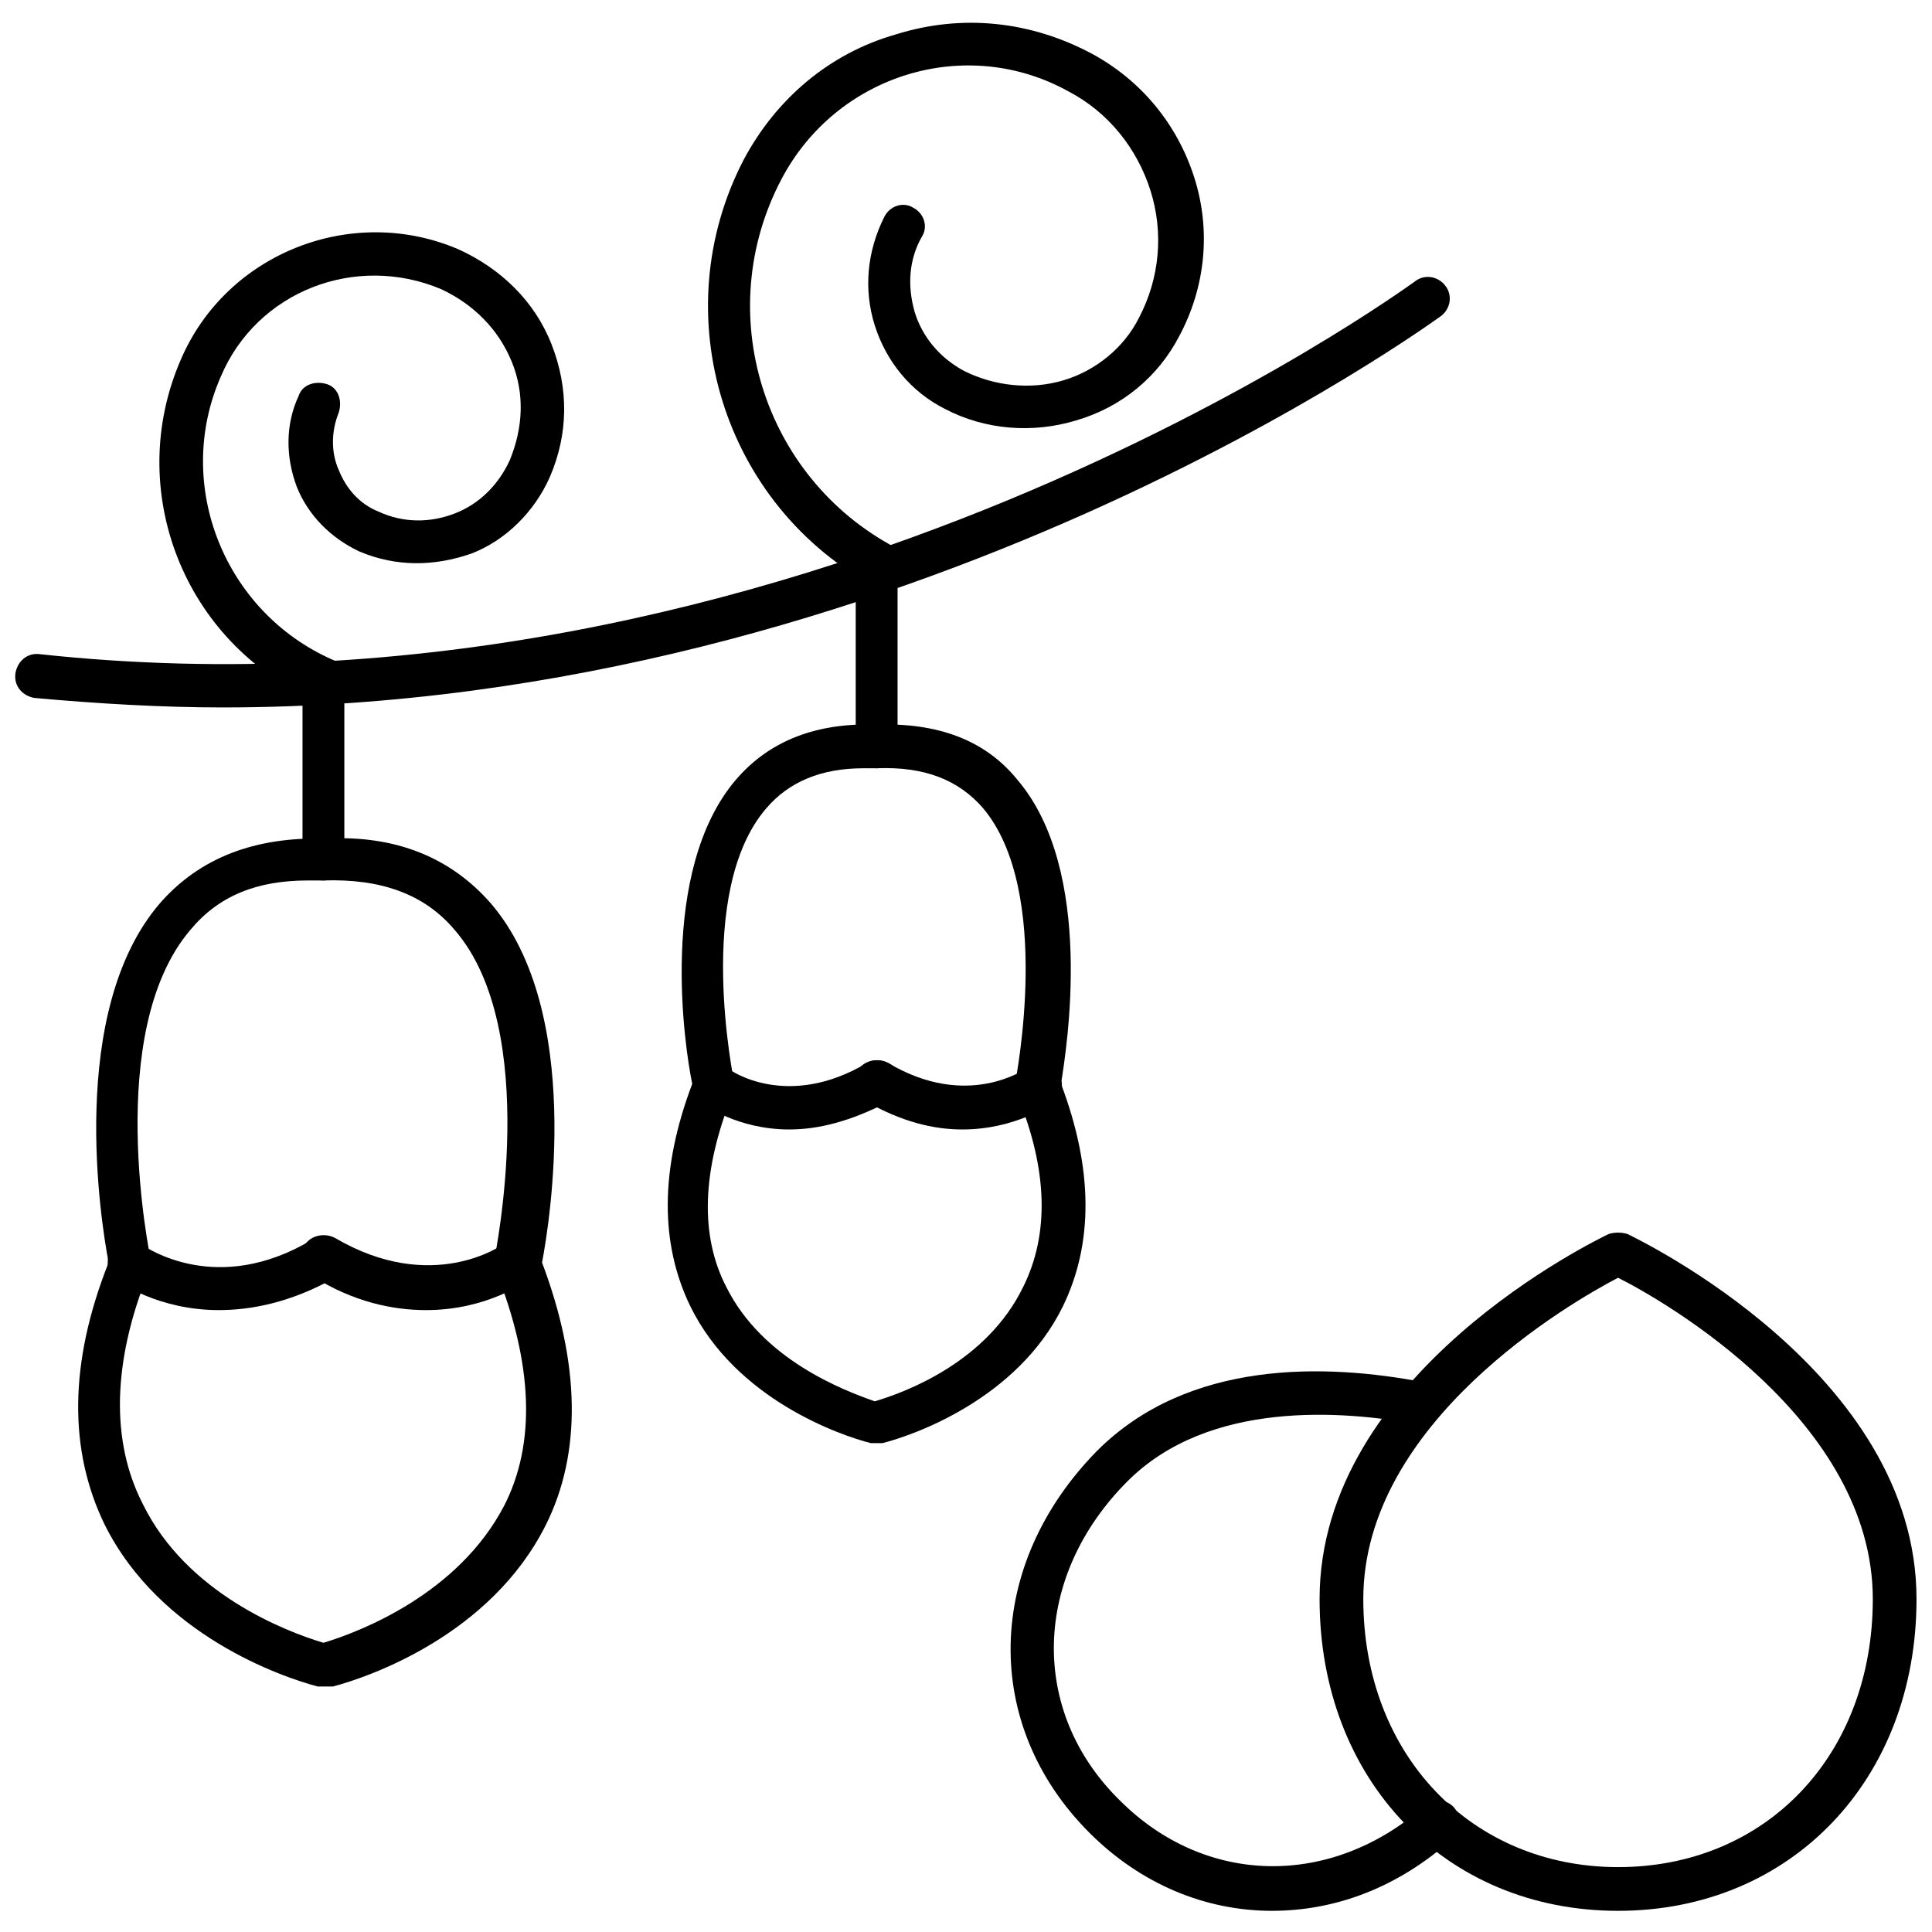
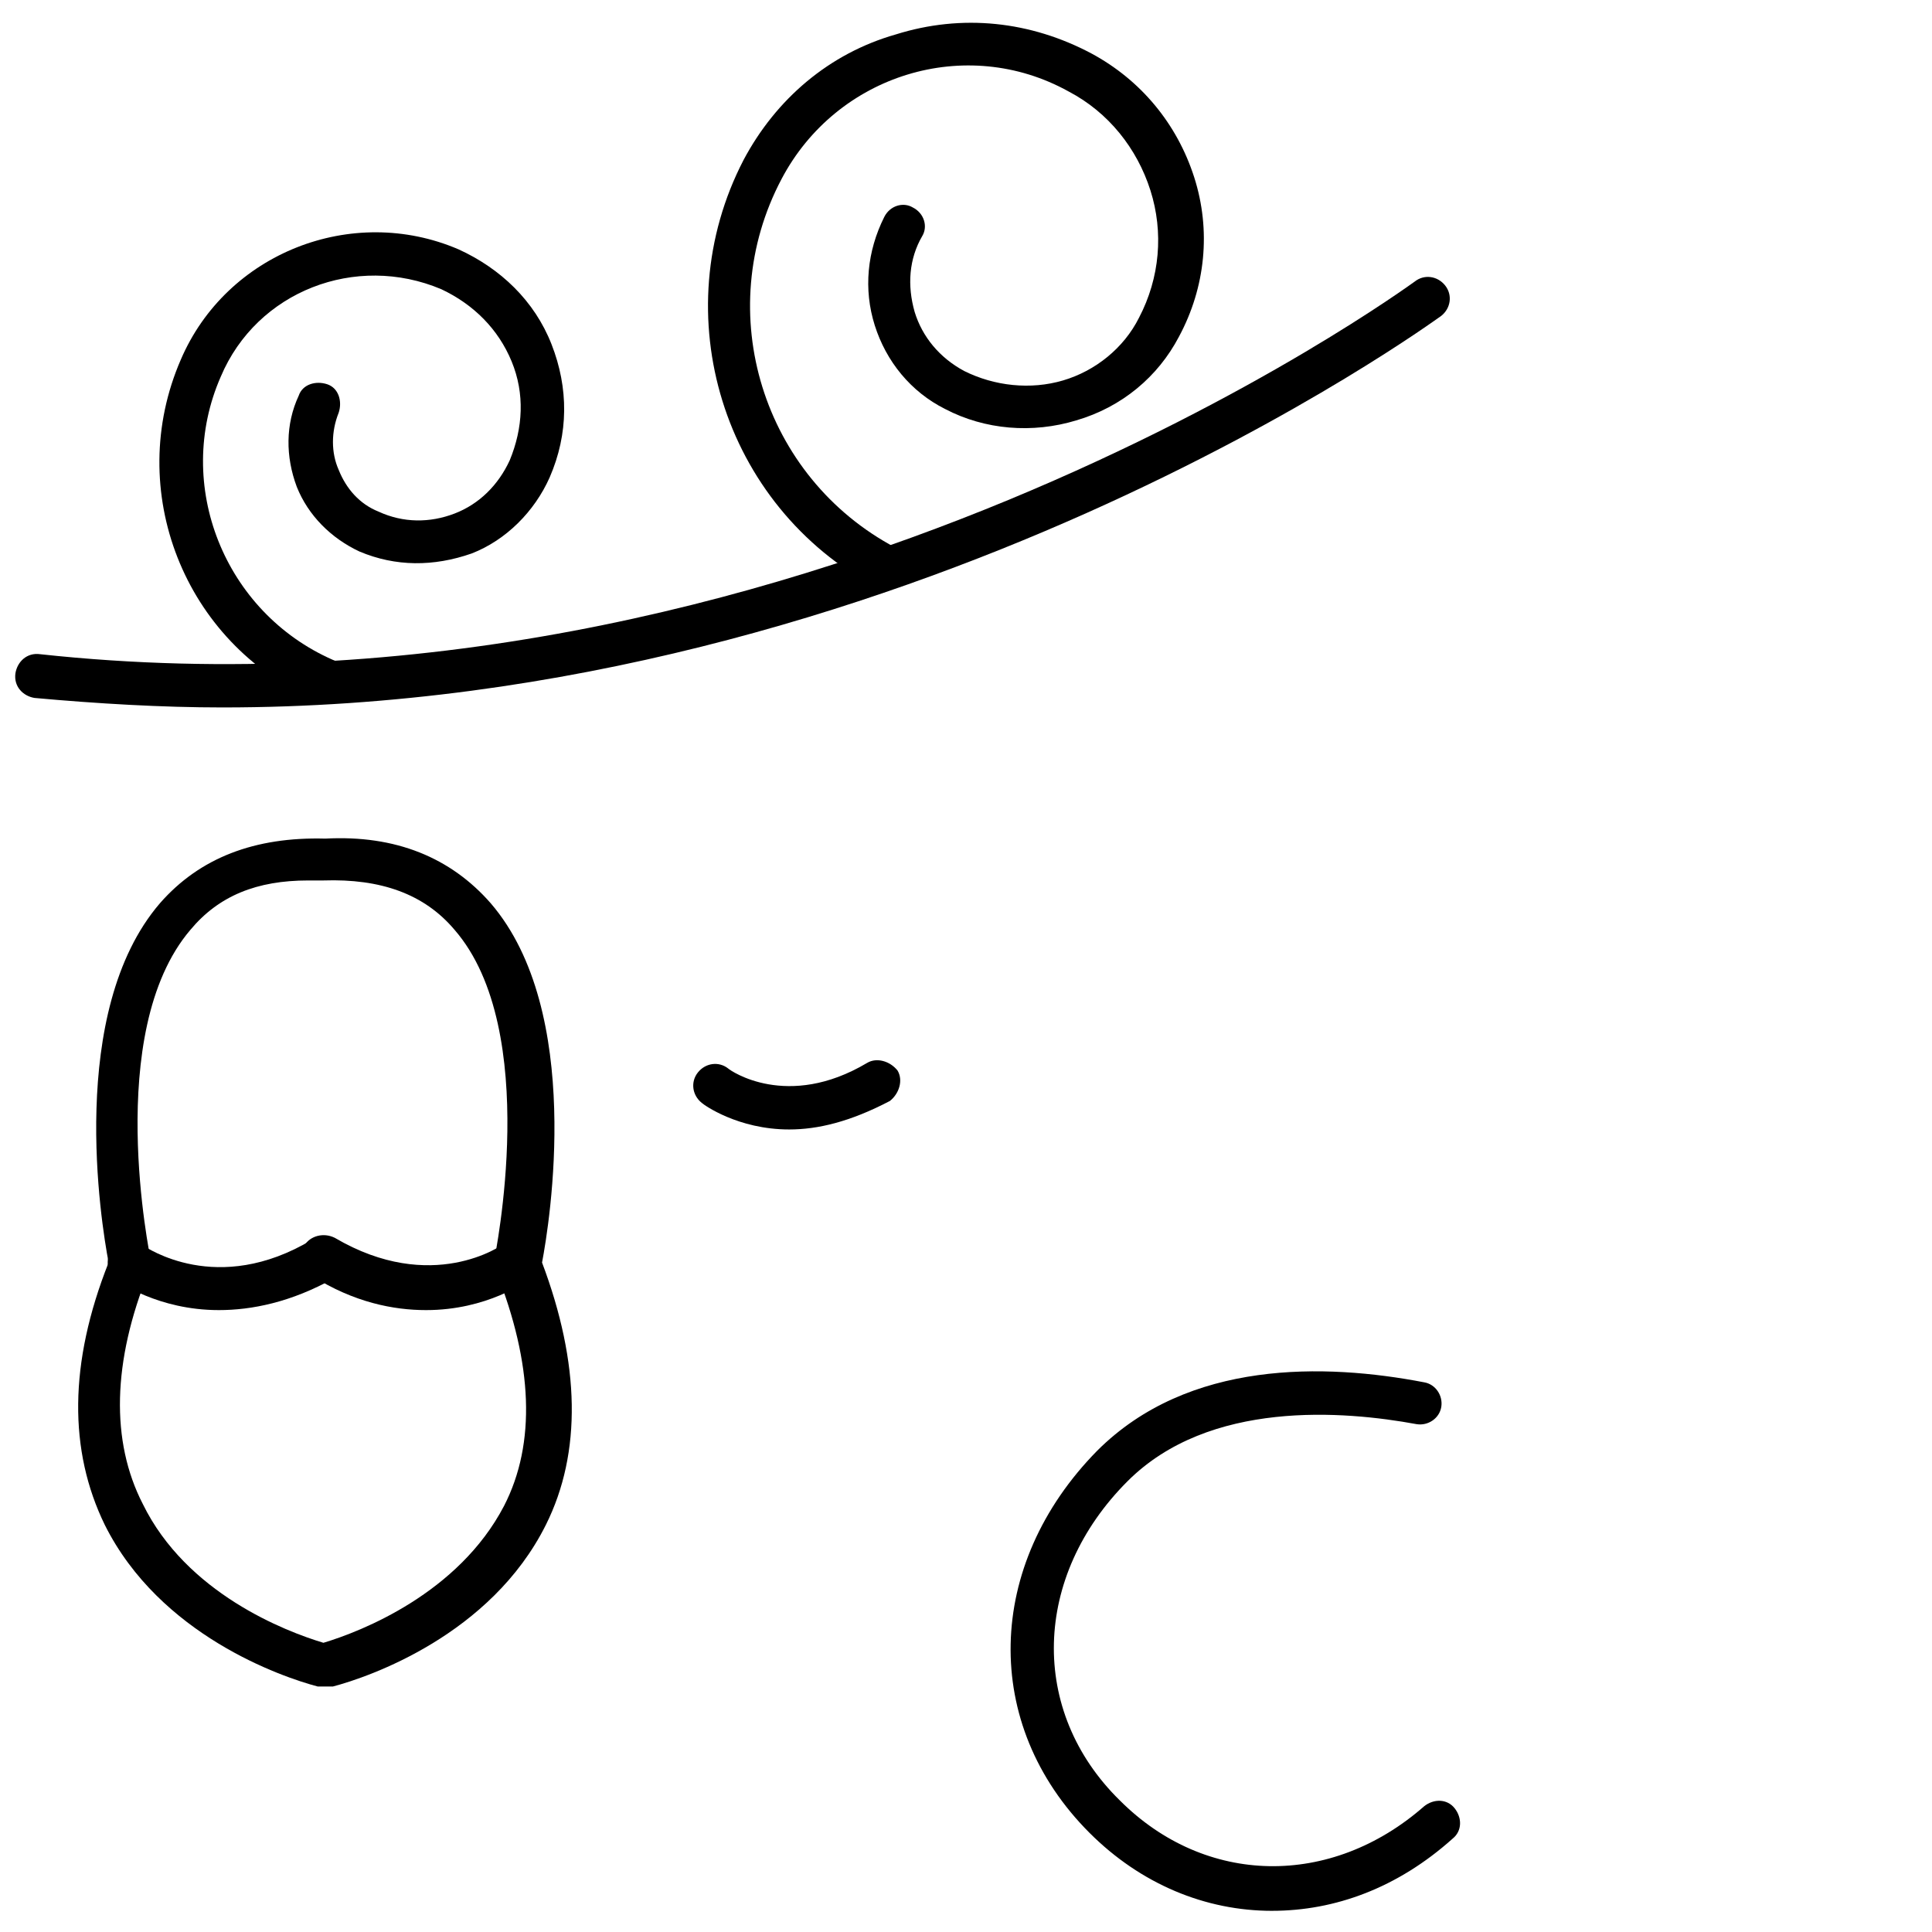
<svg xmlns="http://www.w3.org/2000/svg" width="800px" height="800px" version="1.1" viewBox="144 144 512 512">
  <defs>
    <clipPath id="b">
-       <path d="m493 470h158.9v181h-158.9z" />
-     </clipPath>
+       </clipPath>
    <clipPath id="a">
      <path d="m148.09 217h380.91v115h-380.91z" />
    </clipPath>
  </defs>
  <g clip-path="url(#b)">
    <path d="m572.8 650.39c-45.848 0-79.098-34.762-79.098-82.625 0-59.953 73.555-95.219 76.578-96.73 1.512-0.504 3.527-0.504 5.039 0 3.023 1.512 76.578 36.777 76.578 96.73 0 47.863-33.25 82.625-79.098 82.625zm0-167.77c-12.594 6.551-67.512 38.289-67.512 85.145 0 41.312 28.719 71.039 67.512 71.039 39.297 0 67.512-29.727 67.512-71.039 0-47.359-55.418-79.102-67.512-85.145z" />
  </g>
  <path d="m481.11 650.39c-17.633 0-34.762-7.055-48.367-20.656-28.719-28.719-27.711-71.039 2.016-101.27 24.184-24.184 60.457-23.176 86.656-18.137 3.023 0.504 5.039 3.527 4.535 6.551-0.504 3.023-3.527 5.039-6.551 4.535-19.145-3.527-54.914-6.551-76.578 15.113-25.191 25.191-26.199 60.961-2.016 84.641 22.672 22.672 55.922 23.176 80.609 1.512 2.519-2.016 6.047-2.016 8.062 0.504s2.016 6.047-0.504 8.062c-14.613 13.098-31.238 19.141-47.863 19.141z" />
  <path d="m202 491.19c-16.121 0-26.703-7.559-27.207-8.062-2.519-2.016-3.023-5.543-1.008-8.062s5.543-3.023 8.062-1.008c1.008 0.504 19.648 13.602 44.84-1.512 2.519-1.512 6.047-0.504 8.062 2.016 1.512 2.519 0.504 6.047-2.016 8.062-11.59 6.551-22.168 8.566-30.734 8.566z" />
  <path d="m378.84 300.25c-1.008 0-2.016 0-2.519-0.504-40.809-21.664-56.426-72.547-35.266-113.36 8.566-16.121 22.672-28.215 40.305-33.25 17.633-5.543 35.77-3.527 51.891 5.039 13.098 7.055 22.672 18.641 27.207 32.746 4.535 14.105 3.023 29.223-4.031 42.32-5.543 10.578-15.113 18.641-27.207 22.168-11.586 3.527-24.184 2.519-34.762-3.023-9.07-4.535-15.617-12.594-18.641-22.168-3.023-9.574-2.016-19.648 2.519-28.719 1.512-3.023 5.039-4.031 7.559-2.519 3.023 1.512 4.031 5.039 2.519 7.559-3.527 6.047-4.031 13.098-2.016 20.152 2.016 6.551 6.551 12.09 13.098 15.617 8.062 4.031 17.633 5.039 26.199 2.519 8.566-2.519 16.121-8.566 20.152-16.625 5.543-10.578 6.551-22.672 3.023-33.754s-11.082-20.656-21.664-26.199c-27.207-15.117-61.469-4.539-76.078 23.172-18.641 35.266-5.039 79.098 30.23 97.738 3.023 1.512 4.031 5.039 2.519 7.559-1.012 2.519-3.023 3.527-5.039 3.527z" />
  <path d="m229.71 329.97c-1.008 0-1.512 0-2.519-0.504-34.258-15.113-50.379-55.418-35.266-90.18 12.09-28.215 45.344-41.312 73.555-29.223 11.082 5.039 20.152 13.602 24.688 25.191 4.535 11.586 4.535 23.68-0.504 35.266-4.031 9.07-11.586 16.625-20.656 20.152-10.074 3.527-20.152 3.527-29.723-0.504-7.559-3.527-13.602-9.574-16.625-17.129-3.023-8.062-3.023-16.625 0.504-24.184 1.008-3.023 4.535-4.031 7.559-3.023 3.023 1.008 4.031 4.535 3.023 7.559-2.016 5.039-2.016 10.578 0 15.113 2.016 5.039 5.543 9.07 10.578 11.082 6.551 3.023 13.602 3.023 20.152 0.504 6.551-2.519 11.586-7.559 14.609-14.105 3.527-8.566 4.031-17.633 0.504-26.199s-10.078-15.113-18.641-19.145c-22.672-9.574-48.871 0.504-58.441 23.176-12.594 28.719 1.008 62.473 29.727 75.066 3.023 1.008 4.031 4.535 3.023 7.559-1.012 2.016-3.531 3.527-5.547 3.527z" />
  <g clip-path="url(#a)">
    <path d="m203.01 331.48c-16.121 0-33.25-1.008-49.879-2.519-3.023-0.504-5.543-3.023-5.039-6.551 0.504-3.023 3.023-5.543 6.551-5.039 200.02 21.668 362.75-97.738 364.26-98.742 2.519-2.016 6.047-1.512 8.062 1.008 2.016 2.519 1.512 6.047-1.008 8.062-1.512 1.004-141.57 103.78-322.95 103.78z" />
  </g>
  <path d="m229.71 590.94h-1.512c-9.574-2.519-41.816-13.602-56.426-42.824-9.574-19.648-9.574-42.824 1.008-69.527-2.016-10.578-11.082-66.504 13.602-95.219 10.578-12.09 25.191-17.633 43.832-17.129 18.641-1.008 33.25 5.039 43.832 17.129 24.688 28.719 15.617 84.641 13.602 95.219 10.078 26.703 10.578 50.383 1.008 69.527-14.609 29.223-46.855 40.305-56.426 42.824h-2.519zm-4.031-213.61c-13.602 0-23.68 4.031-31.234 13.098-23.176 27.207-10.578 86.656-10.578 87.16 0 1.008 0 2.016-0.504 3.527-9.574 23.676-10.078 44.836-1.516 61.465 11.59 23.676 37.785 33.754 47.863 36.777 10.078-3.023 35.77-13.098 47.863-36.273 8.566-16.625 7.559-37.785-2.016-61.969-0.504-1.008-0.504-2.016-0.504-3.527 0-0.504 12.594-60.457-10.578-87.16-8.062-9.574-19.648-13.602-34.762-13.098h-0.504-3.531z" />
  <path d="m256.92 491.19c-8.566 0-19.145-2.016-30.23-9.07-2.519-1.512-3.527-5.039-2.016-8.062 1.512-2.519 5.039-3.527 8.062-2.016 25.695 15.113 44.336 2.016 44.84 1.512 2.519-2.016 6.047-1.512 8.062 1.008 2.016 2.519 1.512 6.047-1.008 8.062-1.012 1.012-11.59 8.566-27.711 8.566z" />
-   <path d="m229.71 377.33c-3.023 0-5.543-2.519-5.543-5.543v-47.359c0-3.023 2.519-5.543 5.543-5.543 3.023 0 5.543 2.519 5.543 5.543v47.359c0 3.023-2.519 5.543-5.543 5.543z" />
-   <path d="m376.32 526.45h-1.512c-8.062-2.016-35.77-11.586-47.863-36.273-8.062-16.625-8.062-36.273 0.504-58.945-2.016-9.574-9.07-56.426 11.586-80.609 9.07-10.578 21.664-15.113 37.281-14.609 16.121-0.504 28.719 4.031 37.281 14.609 20.656 24.184 13.098 71.039 11.586 80.609 8.566 22.672 8.566 42.32 0.504 58.945-12.09 24.688-39.801 34.258-47.863 36.273h-1.504zm-3.527-178.85c-11.082 0-19.648 3.527-25.695 10.578-19.145 22.168-8.566 72.043-8.566 72.547 0 1.008 0 2.016-0.504 3.527-8.062 20.152-8.566 37.281-1.512 50.883 9.574 19.145 30.73 27.207 39.297 30.23 8.566-2.519 29.727-10.578 39.297-30.23 7.055-14.105 6.551-31.234-1.512-50.883-0.504-1.008-0.504-2.016-0.504-3.527 0-0.504 10.078-50.383-8.566-72.547-6.551-7.559-15.617-11.082-28.215-10.578h-0.504-3.016z" />
  <path d="m353.14 443.32c-13.602 0-22.672-6.551-23.176-7.055-2.519-2.016-3.023-5.543-1.008-8.062 2.016-2.519 5.543-3.023 8.062-1.008 0.504 0.504 15.617 11.082 36.777-1.512 2.519-1.512 6.047-0.504 8.062 2.016 1.512 2.519 0.504 6.047-2.016 8.062-10.582 5.547-19.145 7.559-26.703 7.559z" />
-   <path d="m398.99 443.32c-7.559 0-16.121-2.016-25.695-7.559-2.519-1.512-3.527-5.039-2.016-8.062 1.512-2.519 5.039-3.527 8.062-2.016 21.16 12.594 36.273 1.512 36.777 1.512 2.519-2.016 6.047-1.512 8.062 1.008s1.512 6.047-1.008 8.062c-1.008 0.508-10.078 7.055-24.184 7.055z" />
-   <path d="m376.32 347.6c-3.023 0-5.543-2.519-5.543-5.543v-47.859c0-3.023 2.519-5.543 5.543-5.543 3.023 0 5.543 2.519 5.543 5.543v47.359c0.5 3.523-2.519 6.043-5.543 6.043z" />
</svg>